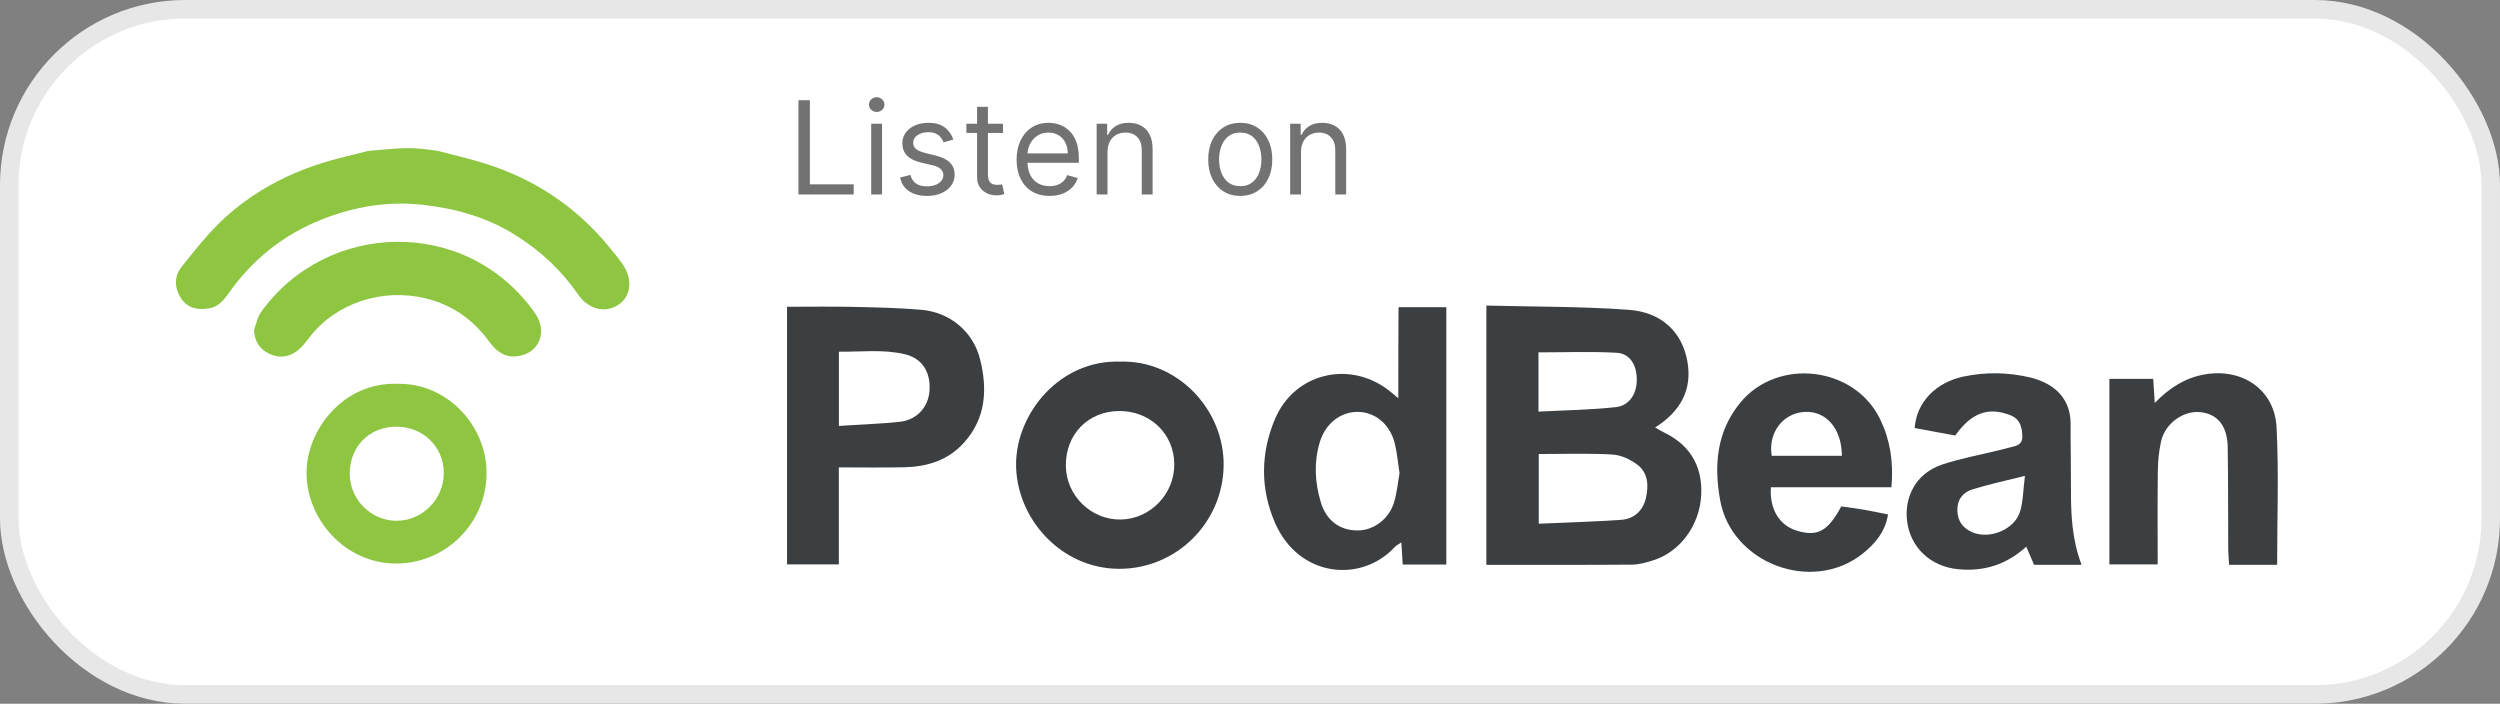
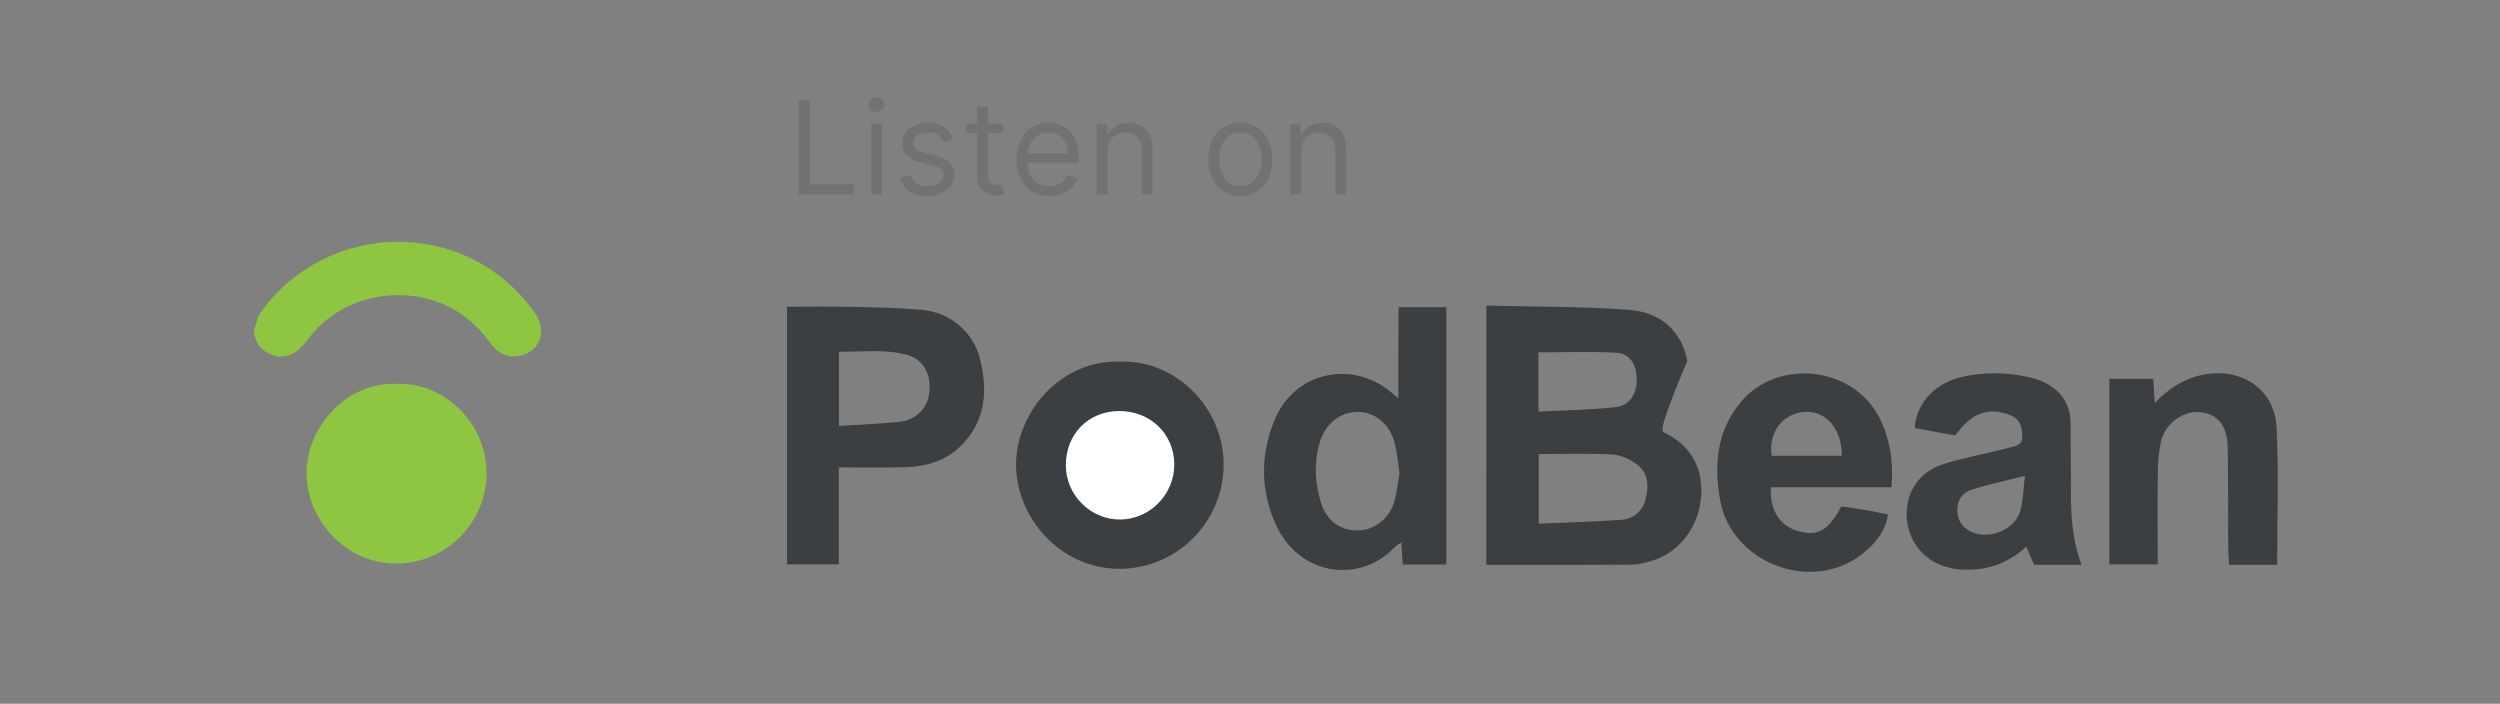
<svg xmlns="http://www.w3.org/2000/svg" width="270" height="76" viewBox="0 0 270 76" fill="none">
  <rect x="0" y="0" width="270" height="76" fill="#808080" stroke="none" />
-   <rect x="1" y="1" width="268" height="74" rx="19" fill="white" stroke="#E7E7E7" stroke-width="2" />
-   <path d="M160.528 33C165.783 33.137 170.87 33.088 175.927 33.462C179.449 33.722 181.647 35.85 182.226 38.969C182.81 42.109 181.471 44.451 178.753 46.171C179.116 46.373 179.423 46.565 179.744 46.721C182.975 48.29 183.847 50.893 183.735 53.404C183.583 56.793 181.381 59.659 178.487 60.533C177.769 60.749 177.017 60.976 176.28 60.982C171.073 61.02 165.866 61.002 160.525 61.002C160.528 51.756 160.528 42.559 160.528 33ZM166.186 49.036V56.56C169.252 56.423 172.179 56.346 175.097 56.141C176.478 56.044 177.429 55.155 177.749 53.824C178.064 52.507 178.02 51.089 176.848 50.197C176.09 49.618 175.066 49.142 174.134 49.087C171.527 48.941 168.901 49.036 166.186 49.036ZM166.157 44.455C169.018 44.305 171.769 44.266 174.491 43.973C175.985 43.814 176.784 42.523 176.773 40.966C176.762 39.407 176.022 38.176 174.608 38.099C171.813 37.945 169.005 38.055 166.155 38.055V44.455H166.157Z" fill="#3B3F42" />
+   <path d="M160.528 33C165.783 33.137 170.87 33.088 175.927 33.462C179.449 33.722 181.647 35.85 182.226 38.969C179.116 46.373 179.423 46.565 179.744 46.721C182.975 48.29 183.847 50.893 183.735 53.404C183.583 56.793 181.381 59.659 178.487 60.533C177.769 60.749 177.017 60.976 176.28 60.982C171.073 61.02 165.866 61.002 160.525 61.002C160.528 51.756 160.528 42.559 160.528 33ZM166.186 49.036V56.56C169.252 56.423 172.179 56.346 175.097 56.141C176.478 56.044 177.429 55.155 177.749 53.824C178.064 52.507 178.02 51.089 176.848 50.197C176.09 49.618 175.066 49.142 174.134 49.087C171.527 48.941 168.901 49.036 166.186 49.036ZM166.157 44.455C169.018 44.305 171.769 44.266 174.491 43.973C175.985 43.814 176.784 42.523 176.773 40.966C176.762 39.407 176.022 38.176 174.608 38.099C171.813 37.945 169.005 38.055 166.155 38.055V44.455H166.157Z" fill="#3B3F42" />
  <path d="M90.594 50.477V60.954H85V33.13C87.379 33.13 89.689 33.09 91.995 33.141C94.504 33.196 97.019 33.242 99.516 33.458C102.593 33.725 105.109 35.815 105.853 38.815C106.653 42.039 106.496 45.169 104.098 47.821C102.373 49.728 100.138 50.406 97.673 50.463C95.363 50.519 93.052 50.477 90.594 50.477ZM90.601 45.997C92.913 45.849 95.034 45.779 97.138 45.559C99.016 45.36 100.257 43.99 100.384 42.213C100.53 40.204 99.629 38.696 97.675 38.244C95.358 37.709 92.988 38.011 90.601 37.984C90.601 40.711 90.601 43.156 90.601 45.997Z" fill="#3B3F42" />
  <path d="M151.041 33.179H156.204V60.967H151.491C151.447 60.218 151.4 59.483 151.348 58.584C151.068 58.774 150.815 58.886 150.645 59.069C147.031 62.994 140.331 62.368 137.747 56.565C136.091 52.847 136.122 48.935 137.723 45.198C139.809 40.332 145.643 38.903 149.881 42.077C150.176 42.297 150.451 42.544 151.019 43.011C151.019 41.145 151.015 39.559 151.022 37.971C151.022 36.368 151.033 34.767 151.041 33.179ZM151.149 51.109C150.978 49.997 150.889 48.929 150.638 47.9C150.134 45.83 148.531 44.504 146.656 44.484C144.786 44.464 143.143 45.737 142.536 47.761C141.884 49.926 142.007 52.116 142.65 54.25C143.254 56.261 144.758 57.32 146.694 57.287C148.405 57.256 150.031 56.034 150.568 54.221C150.867 53.206 150.964 52.133 151.149 51.109Z" fill="#3B3F42" />
  <path d="M121.025 39.055C127.198 38.885 132.275 44.279 132.152 50.373C132.028 56.487 127.031 61.443 120.875 61.432C114.468 61.419 109.673 55.838 109.737 50.036C109.794 44.667 114.408 38.826 121.025 39.055Z" fill="#3B3F42" />
  <path d="M120.847 44.391C117.508 44.418 115.081 46.915 115.112 50.301C115.14 53.523 117.836 56.161 121.045 56.108C124.239 56.056 126.853 53.344 126.822 50.113C126.791 46.838 124.208 44.365 120.847 44.391Z" fill="white" />
  <path d="M224.81 61H219.681C219.428 60.412 219.166 59.804 218.837 59.044C216.683 60.993 214.256 61.745 211.472 61.476C208.552 61.194 206.29 59.176 205.957 56.205C205.684 53.767 206.821 51.148 209.761 50.168C211.717 49.516 213.765 49.146 215.772 48.651C216.197 48.545 216.619 48.435 217.047 48.329C217.723 48.164 218.443 48.067 218.41 47.094C218.375 46.092 218.159 45.239 217.086 44.83C214.712 43.927 212.93 44.568 211.162 47.036C209.717 46.77 208.248 46.499 206.785 46.228C206.97 43.46 209.067 41.303 212.045 40.671C214.428 40.165 216.815 40.204 219.157 40.742C221.328 41.239 223.639 42.614 223.626 45.799C223.615 48.118 223.672 50.437 223.665 52.758C223.652 55.52 223.766 58.26 224.81 61ZM218.694 51.395C216.461 51.959 214.69 52.325 212.974 52.873C211.963 53.197 211.353 53.985 211.397 55.177C211.441 56.327 212.019 57.062 213.021 57.489C214.893 58.289 217.58 57.181 218.166 55.249C218.5 54.146 218.496 52.944 218.694 51.395Z" fill="#3B3F42" />
  <path d="M204.276 52.628H191.255C191.098 55.014 192.186 56.747 194.059 57.313C196.281 57.987 197.402 57.397 198.858 54.69C199.659 54.807 200.514 54.912 201.36 55.058C202.157 55.194 202.95 55.37 203.906 55.562C203.611 57.428 202.512 58.729 201.144 59.813C195.688 64.13 187 60.842 185.775 54.023C185.095 50.228 185.394 46.622 187.931 43.512C191.979 38.55 200.351 39.563 203.087 45.34C204.131 47.532 204.516 49.864 204.276 52.628ZM198.924 49.23C198.904 46.25 197.195 44.338 194.856 44.49C192.526 44.642 190.935 46.759 191.347 49.23H198.924Z" fill="#3B3F42" />
  <path d="M245.932 60.998H240.743C240.708 60.37 240.653 59.822 240.648 59.273C240.628 55.624 240.65 51.974 240.593 48.327C240.558 46.034 239.545 44.761 237.732 44.521C235.867 44.274 233.832 45.697 233.396 47.671C233.166 48.704 233.059 49.781 233.045 50.842C233.001 54.168 233.03 57.494 233.03 60.954H227.814V40.918H232.548C232.6 41.735 232.651 42.532 232.715 43.521C234.288 41.885 236.023 40.779 238.193 40.422C242.214 39.759 245.665 42.109 245.87 46.149C246.119 51.023 245.932 55.923 245.932 60.998Z" fill="#3B3F42" />
-   <path d="M47.289 16.296C48.941 16.734 50.611 17.112 52.242 17.616C57.629 19.28 62.157 22.256 65.749 26.622C66.266 27.253 66.791 27.881 67.252 28.551C68.358 30.162 68.159 31.986 66.82 32.893C65.389 33.861 63.559 33.443 62.427 31.793C60.641 29.193 58.389 27.113 55.732 25.432C52.685 23.505 49.358 22.546 45.786 22.133C41.958 21.69 38.339 22.288 34.807 23.683C30.645 25.325 27.279 27.999 24.708 31.655C24.154 32.442 23.551 33.145 22.58 33.306C21.392 33.5 20.254 33.313 19.541 32.207C18.827 31.098 18.793 29.846 19.601 28.834C21.09 26.968 22.582 25.058 24.343 23.463C27.822 20.313 31.963 18.29 36.511 17.119C37.59 16.841 38.671 16.573 39.75 16.3C43.364 16.002 44.128 15.811 47.289 16.296Z" fill="#8EC642" />
  <path d="M42.897 41.454C48.251 41.307 52.654 45.985 52.547 51.27C52.44 56.572 48.106 60.87 42.767 60.861C37.211 60.849 33.053 56.009 33.108 50.978C33.158 46.321 37.159 41.255 42.897 41.454Z" fill="#8EC642" />
-   <path d="M42.746 46.082C39.85 46.105 37.745 48.271 37.772 51.207C37.797 54.002 40.135 56.29 42.917 56.244C45.687 56.198 47.955 53.847 47.928 51.045C47.901 48.204 45.66 46.059 42.746 46.082Z" fill="white" />
  <path d="M27.432 35.659C27.67 35.013 27.783 34.278 28.167 33.737C35.269 23.786 50.374 23.348 57.751 33.773C59.191 35.81 58.266 38.144 55.911 38.468C54.605 38.65 53.64 38.004 52.872 36.948C51.153 34.576 48.903 32.943 46.025 32.234C41.406 31.098 36.348 32.645 33.443 36.409C33.045 36.925 32.642 37.47 32.134 37.863C31.214 38.574 30.178 38.734 29.076 38.201C28.02 37.691 27.514 36.885 27.432 35.659Z" fill="#8EC642" />
  <path d="M86.233 21V10.818H87.466V19.906H92.199V21H86.233ZM94.089 21V13.364H95.262V21H94.089ZM94.686 12.091C94.457 12.091 94.26 12.013 94.094 11.857C93.931 11.701 93.85 11.514 93.85 11.296C93.85 11.077 93.931 10.889 94.094 10.734C94.26 10.578 94.457 10.5 94.686 10.5C94.914 10.5 95.11 10.578 95.272 10.734C95.438 10.889 95.521 11.077 95.521 11.296C95.521 11.514 95.438 11.701 95.272 11.857C95.11 12.013 94.914 12.091 94.686 12.091ZM102.96 15.074L101.906 15.372C101.84 15.197 101.742 15.026 101.613 14.86C101.487 14.691 101.315 14.552 101.096 14.443C100.877 14.333 100.597 14.278 100.256 14.278C99.788 14.278 99.399 14.386 99.087 14.602C98.779 14.814 98.625 15.084 98.625 15.412C98.625 15.704 98.731 15.934 98.943 16.103C99.155 16.272 99.487 16.413 99.938 16.526L101.071 16.804C101.754 16.97 102.263 17.223 102.597 17.565C102.932 17.903 103.099 18.338 103.099 18.872C103.099 19.31 102.973 19.701 102.722 20.046C102.473 20.39 102.125 20.662 101.678 20.861C101.23 21.06 100.71 21.159 100.116 21.159C99.338 21.159 98.693 20.99 98.183 20.652C97.672 20.314 97.349 19.82 97.213 19.171L98.327 18.892C98.433 19.303 98.633 19.611 98.928 19.817C99.227 20.022 99.616 20.125 100.097 20.125C100.643 20.125 101.078 20.009 101.399 19.777C101.724 19.542 101.886 19.26 101.886 18.932C101.886 18.667 101.794 18.445 101.608 18.266C101.422 18.083 101.137 17.947 100.753 17.858L99.48 17.56C98.781 17.394 98.267 17.137 97.939 16.789C97.614 16.438 97.452 15.999 97.452 15.472C97.452 15.041 97.573 14.66 97.815 14.328C98.06 13.997 98.393 13.736 98.814 13.548C99.238 13.359 99.719 13.264 100.256 13.264C101.011 13.264 101.605 13.43 102.036 13.761C102.47 14.093 102.778 14.53 102.96 15.074ZM108.327 13.364V14.358H104.369V13.364H108.327ZM105.523 11.534H106.696V18.812C106.696 19.144 106.744 19.392 106.84 19.558C106.94 19.721 107.065 19.83 107.218 19.886C107.374 19.939 107.538 19.966 107.71 19.966C107.839 19.966 107.945 19.959 108.028 19.946C108.111 19.93 108.177 19.916 108.227 19.906L108.466 20.96C108.386 20.99 108.275 21.02 108.133 21.05C107.99 21.083 107.81 21.099 107.591 21.099C107.259 21.099 106.935 21.028 106.616 20.886C106.302 20.743 106.04 20.526 105.831 20.234C105.625 19.943 105.523 19.575 105.523 19.131V11.534ZM113.351 21.159C112.615 21.159 111.981 20.997 111.447 20.672C110.917 20.344 110.507 19.886 110.219 19.3C109.934 18.71 109.792 18.024 109.792 17.241C109.792 16.459 109.934 15.77 110.219 15.173C110.507 14.573 110.908 14.106 111.422 13.771C111.939 13.433 112.542 13.264 113.232 13.264C113.63 13.264 114.022 13.331 114.41 13.463C114.798 13.596 115.151 13.811 115.469 14.109C115.787 14.404 116.041 14.796 116.23 15.283C116.419 15.77 116.513 16.37 116.513 17.082V17.579H110.627V16.565H115.32C115.32 16.134 115.234 15.75 115.061 15.412C114.892 15.074 114.65 14.807 114.336 14.611C114.024 14.416 113.656 14.318 113.232 14.318C112.765 14.318 112.36 14.434 112.019 14.666C111.681 14.895 111.421 15.193 111.238 15.561C111.056 15.929 110.965 16.323 110.965 16.744V17.421C110.965 17.997 111.064 18.486 111.263 18.887C111.465 19.285 111.745 19.588 112.103 19.797C112.461 20.002 112.877 20.105 113.351 20.105C113.659 20.105 113.938 20.062 114.186 19.976C114.438 19.886 114.655 19.754 114.838 19.578C115.02 19.399 115.161 19.177 115.26 18.912L116.394 19.23C116.274 19.615 116.074 19.953 115.792 20.244C115.511 20.533 115.163 20.758 114.748 20.921C114.334 21.079 113.868 21.159 113.351 21.159ZM119.611 16.406V21H118.438V13.364H119.571V14.557H119.671C119.85 14.169 120.122 13.857 120.486 13.622C120.851 13.383 121.321 13.264 121.898 13.264C122.415 13.264 122.868 13.37 123.255 13.582C123.643 13.791 123.945 14.109 124.16 14.537C124.376 14.961 124.483 15.498 124.483 16.148V21H123.31V16.227C123.31 15.627 123.154 15.16 122.843 14.825C122.531 14.487 122.104 14.318 121.56 14.318C121.186 14.318 120.851 14.399 120.556 14.562C120.264 14.724 120.034 14.961 119.865 15.273C119.696 15.584 119.611 15.962 119.611 16.406ZM133.947 21.159C133.258 21.159 132.653 20.995 132.133 20.667C131.615 20.339 131.211 19.88 130.919 19.29C130.631 18.7 130.487 18.01 130.487 17.222C130.487 16.426 130.631 15.732 130.919 15.139C131.211 14.545 131.615 14.085 132.133 13.756C132.653 13.428 133.258 13.264 133.947 13.264C134.637 13.264 135.24 13.428 135.757 13.756C136.277 14.085 136.682 14.545 136.97 15.139C137.262 15.732 137.407 16.426 137.407 17.222C137.407 18.01 137.262 18.7 136.97 19.29C136.682 19.88 136.277 20.339 135.757 20.667C135.24 20.995 134.637 21.159 133.947 21.159ZM133.947 20.105C134.471 20.105 134.902 19.971 135.24 19.702C135.578 19.434 135.828 19.081 135.99 18.643C136.153 18.206 136.234 17.732 136.234 17.222C136.234 16.711 136.153 16.236 135.99 15.795C135.828 15.354 135.578 14.998 135.24 14.726C134.902 14.454 134.471 14.318 133.947 14.318C133.423 14.318 132.993 14.454 132.655 14.726C132.316 14.998 132.066 15.354 131.904 15.795C131.741 16.236 131.66 16.711 131.66 17.222C131.66 17.732 131.741 18.206 131.904 18.643C132.066 19.081 132.316 19.434 132.655 19.702C132.993 19.971 133.423 20.105 133.947 20.105ZM140.512 16.406V21H139.338V13.364H140.472V14.557H140.571C140.75 14.169 141.022 13.857 141.387 13.622C141.751 13.383 142.222 13.264 142.799 13.264C143.316 13.264 143.768 13.37 144.156 13.582C144.544 13.791 144.845 14.109 145.061 14.537C145.276 14.961 145.384 15.498 145.384 16.148V21H144.211V16.227C144.211 15.627 144.055 15.16 143.743 14.825C143.432 14.487 143.004 14.318 142.461 14.318C142.086 14.318 141.751 14.399 141.456 14.562C141.165 14.724 140.934 14.961 140.765 15.273C140.596 15.584 140.512 15.962 140.512 16.406Z" fill="#727272" />
</svg>